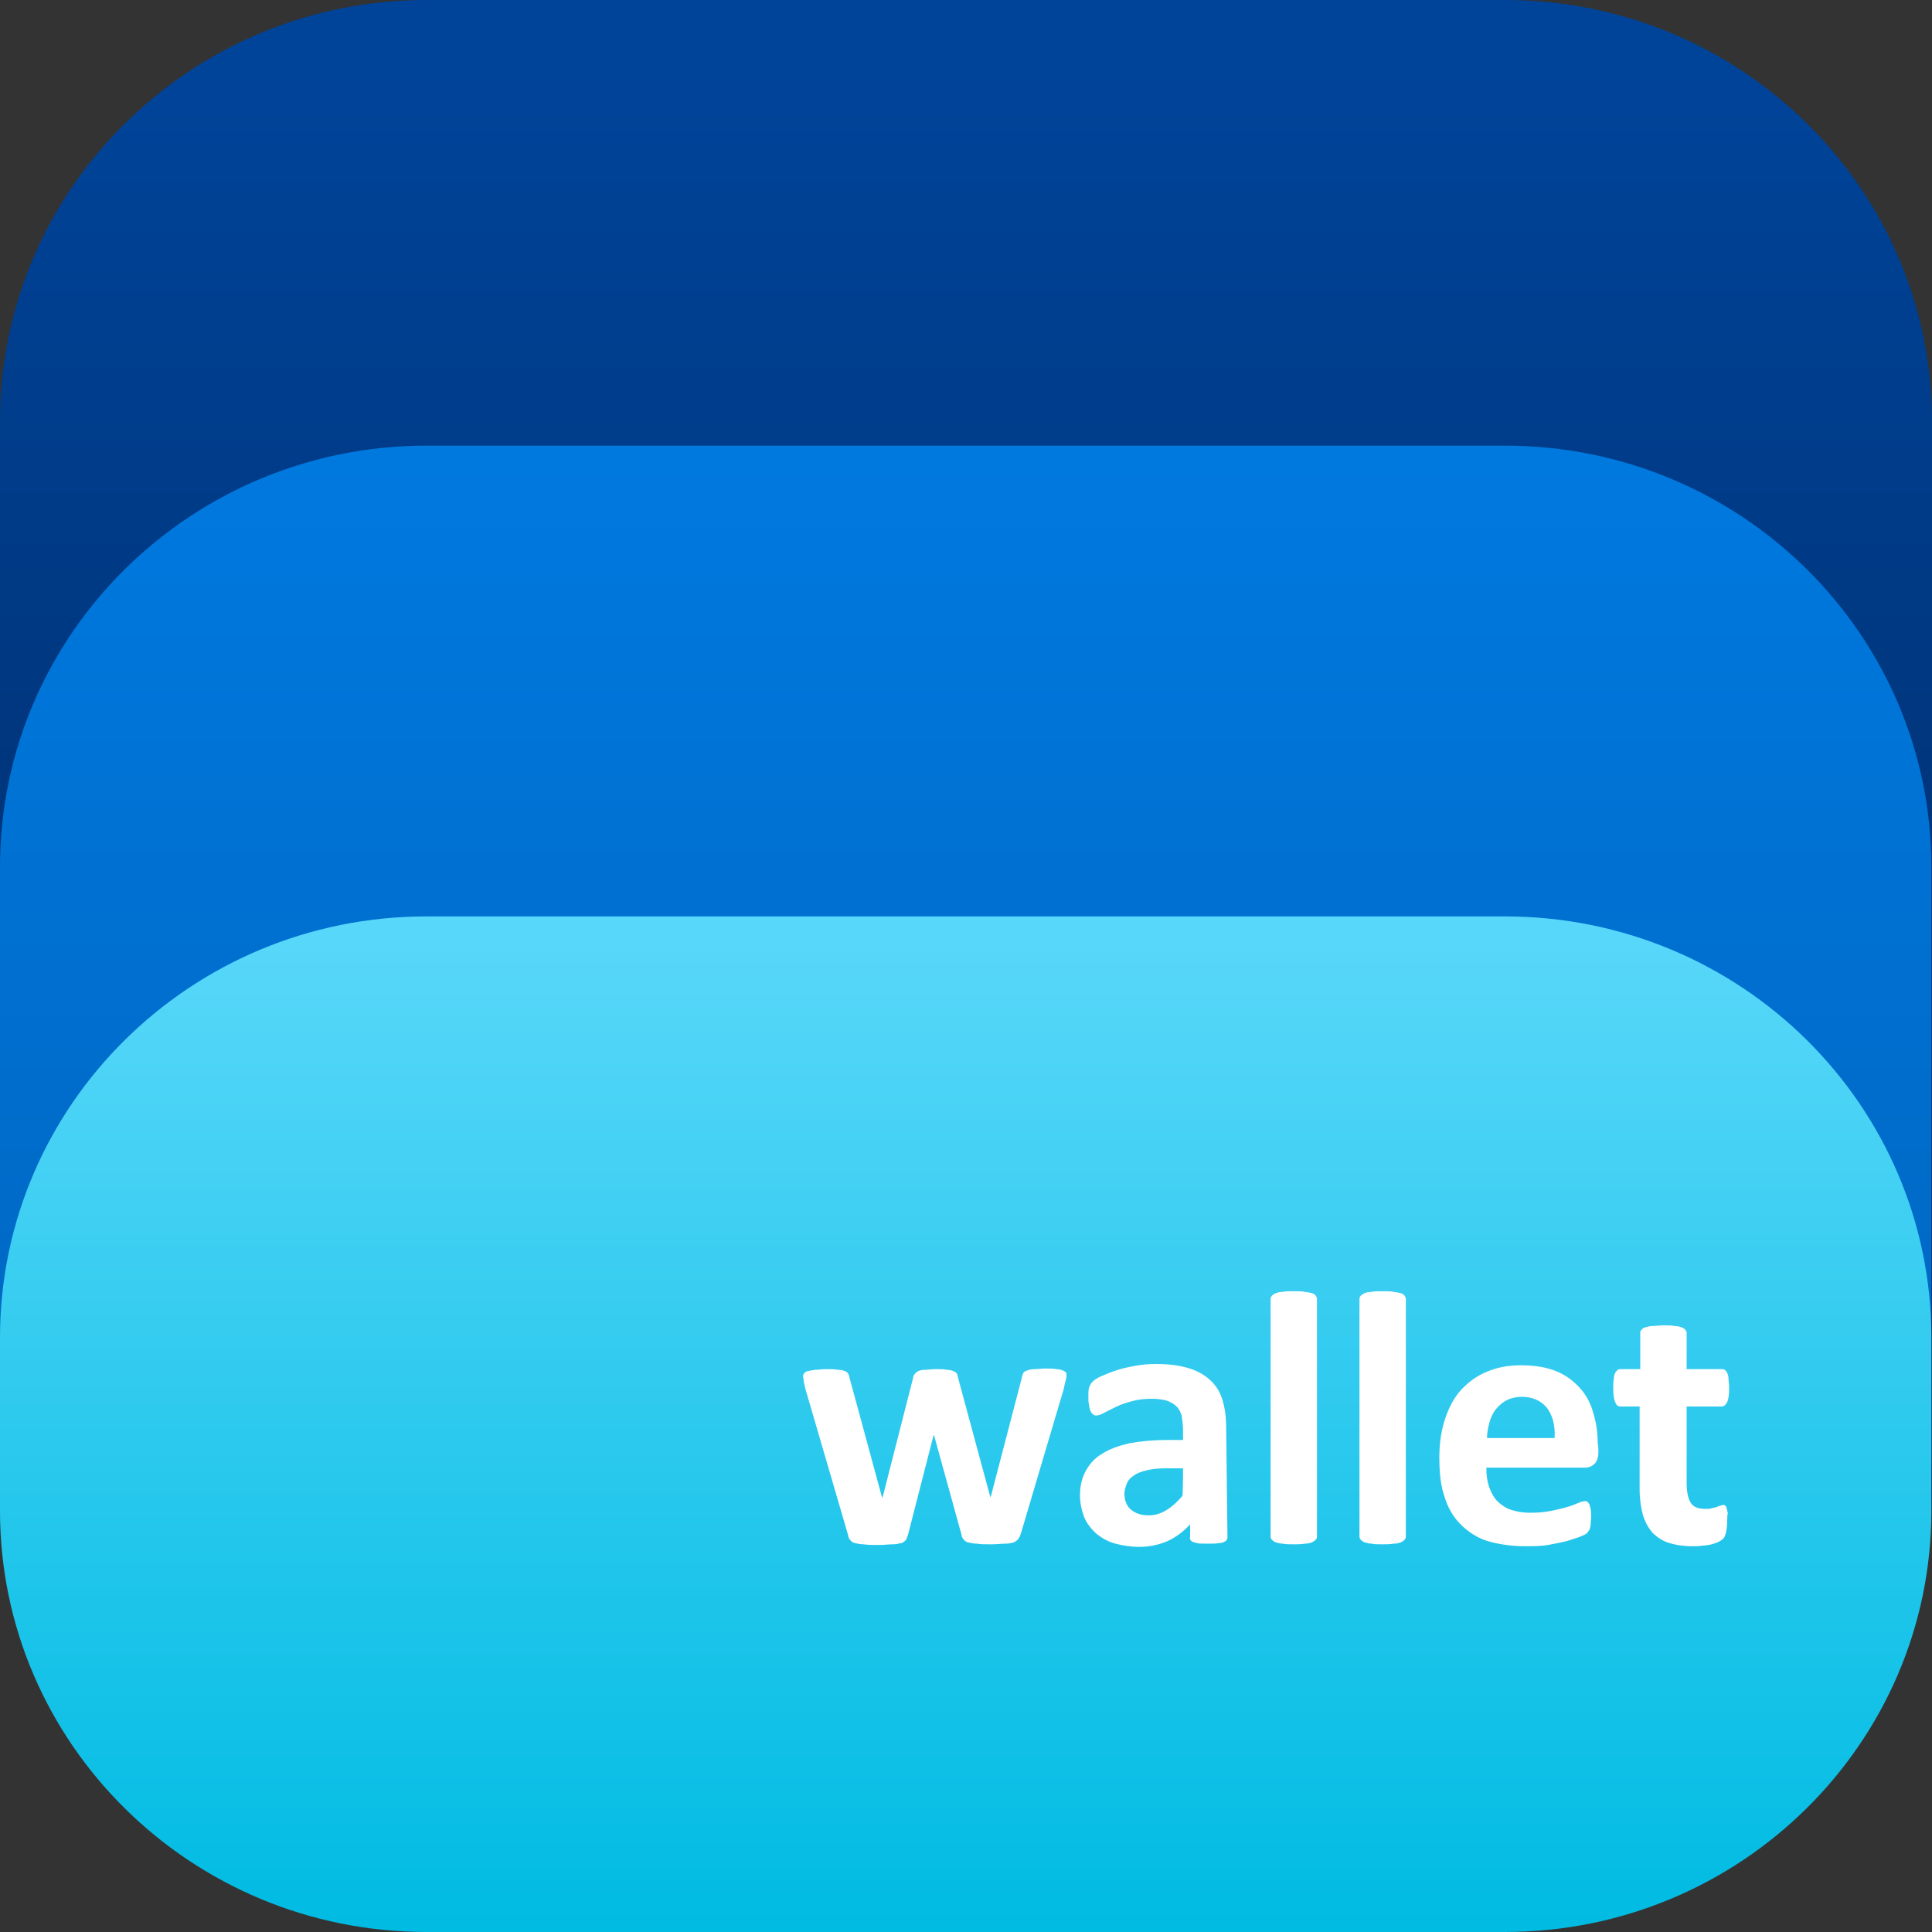
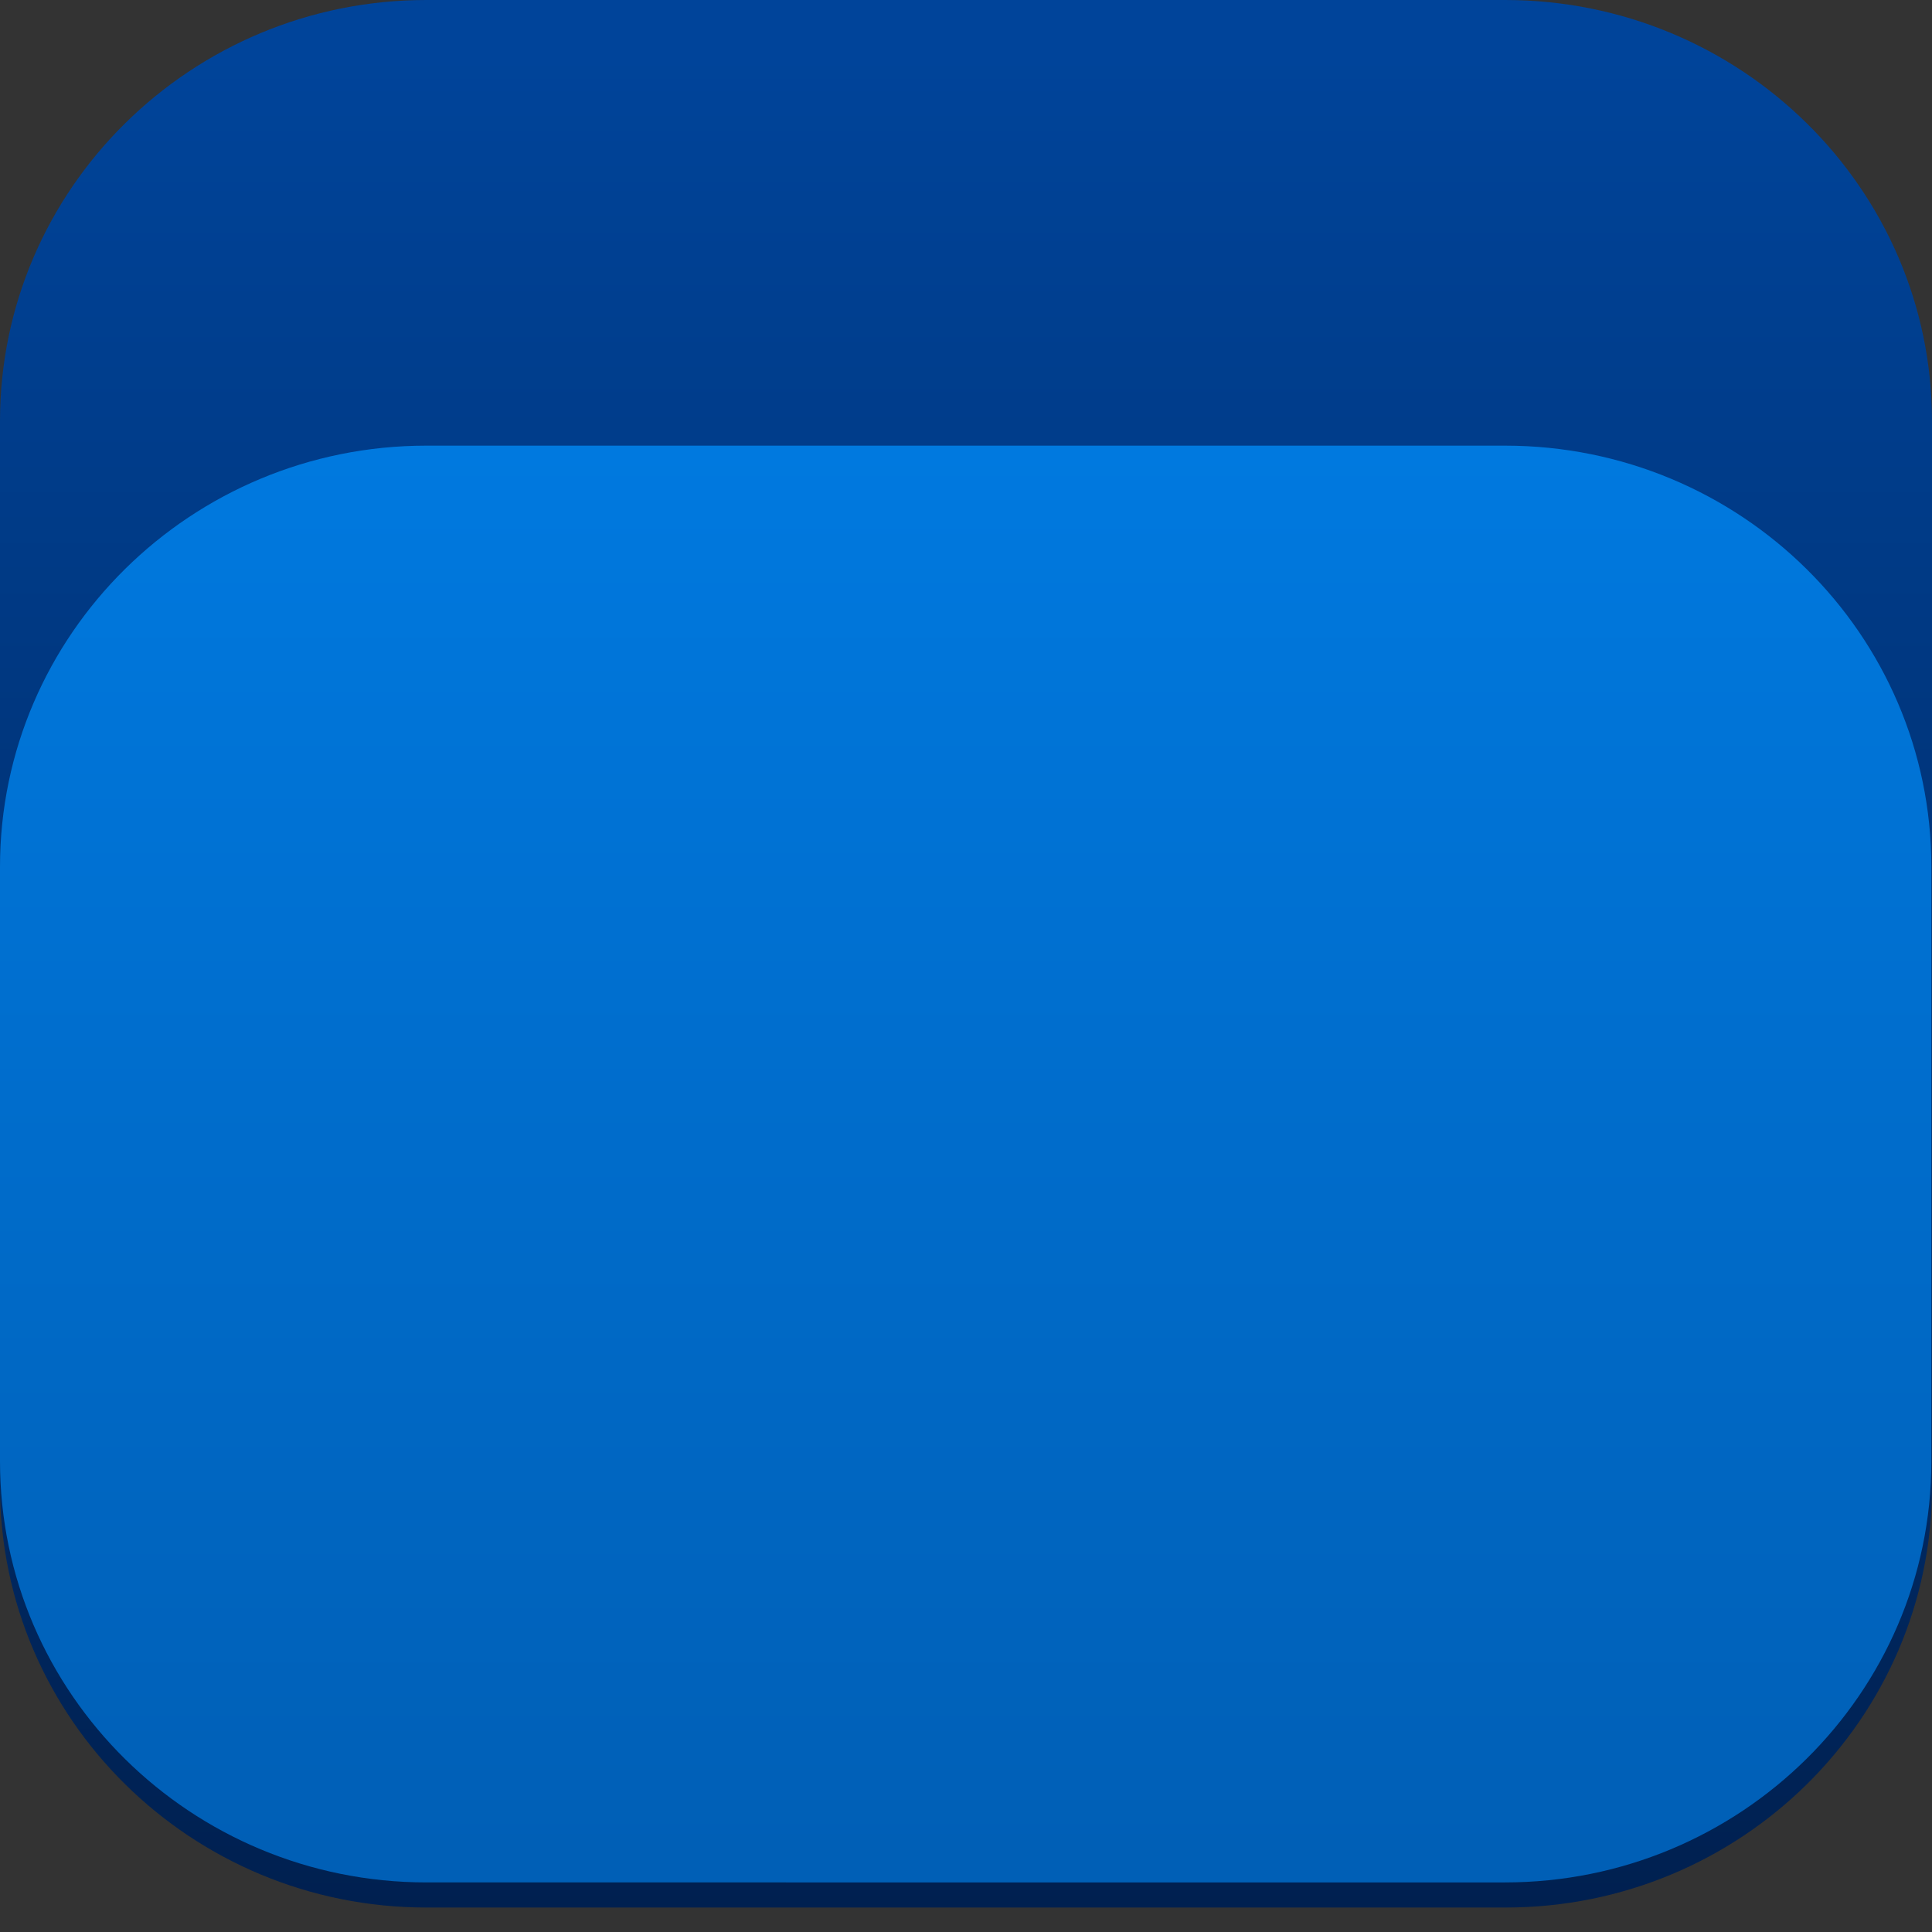
<svg xmlns="http://www.w3.org/2000/svg" baseProfile="basic" viewBox="0 0 300 300">
  <rect x="0" y="0" width="300" height="300" fill="#333333" stroke="none" />
  <linearGradient id="a" gradientUnits="userSpaceOnUse" x1="-5122.623" y1="365.735" x2="-5122.623" y2="361.998" gradientTransform="matrix(77 0 0 -77 394592 28170)">
    <stop offset="0" stop-color="#00449a" />
    <stop offset="1" stop-color="#002050" />
  </linearGradient>
  <path fill-rule="evenodd" clip-rule="evenodd" fill="url(#a)" d="M66.2 0h167.5C270.3 0 300 29.3 300 65.4v165.4c0 36.1-29.7 65.4-66.2 65.4H66.2C29.7 296.2 0 266.9 0 230.8V65.4C0 29.3 29.7 0 66.2 0z" />
  <linearGradient id="b" gradientUnits="userSpaceOnUse" x1="-5122.623" y1="363.272" x2="-5122.623" y2="359.507" gradientTransform="matrix(77 0 0 -58 394592 21139)">
    <stop offset="0" stop-color="#0079df" />
    <stop offset="1" stop-color="#005fb6" />
  </linearGradient>
  <path fill-rule="evenodd" clip-rule="evenodd" fill="url(#b)" d="M66.2 69.2h167.5c36.6 0 66.2 29.3 66.2 65.4v92.3c0 36.1-29.7 65.4-66.2 65.4H66.2C29.7 292.3 0 263 0 226.9v-92.3c0-36.1 29.7-65.4 66.2-65.4z" />
  <linearGradient id="c" gradientUnits="userSpaceOnUse" x1="-5122.623" y1="358.644" x2="-5122.623" y2="354.902" gradientTransform="matrix(77 0 0 -41 394592 14851)">
    <stop offset="0" stop-color="#57d7f9" />
    <stop offset="1" stop-color="#00bbe2" />
  </linearGradient>
-   <path fill-rule="evenodd" clip-rule="evenodd" fill="url(#c)" d="M66.2 142.3h167.5c36.6 0 66.2 29.3 66.2 65.4v26.9c0 36.1-29.7 65.4-66.2 65.4H66.2C29.7 300 0 270.7 0 234.6v-26.9c0-36.1 29.7-65.4 66.2-65.4z" />
-   <path fill-rule="evenodd" clip-rule="evenodd" fill="#FFF" d="M165.6 213.5c0 .2 0 .5-.1.8-.1.3-.2.7-.3 1.3l-6.7 22.6c-.1.3-.2.5-.4.8-.2.2-.4.4-.7.5-.3.1-.7.2-1.3.2-.6 0-1.3.1-2.2.1s-1.7 0-2.2-.1c-.5 0-.9-.1-1.4-.2-.3-.1-.5-.2-.7-.5-.2-.2-.3-.5-.3-.7l-4.2-15.2-.1-.3-.1.3-3.9 15.2c-.1.3-.2.5-.3.8-.2.2-.4.4-.7.5-.4.1-.9.2-1.4.2-.6 0-1.3.1-2.2.1-.9 0-1.7 0-2.3-.1-.5 0-.9-.1-1.4-.2-.3-.1-.5-.2-.7-.5-.2-.2-.3-.5-.3-.7l-6.6-22.6c-.1-.4-.2-.8-.3-1.3 0-.3-.1-.5-.1-.8 0-.2.1-.4.2-.5.1-.1.3-.3.6-.3.3-.1.6-.1 1.1-.2.5 0 1-.1 1.7-.1.8 0 1.4 0 1.8.1.5 0 .8.1 1.1.2.2.1.4.2.5.4.1.2.2.4.2.6l5 18.4.1.3.1-.3 4.7-18.4c0-.2.1-.4.3-.6.1-.2.3-.3.5-.4.2-.1.6-.2 1-.2s1-.1 1.7-.1 1.3 0 1.7.1c.4 0 .8.1 1 .2.3.1.4.2.5.3.1.1.2.3.2.5l5 18.5.1.3.1-.3 4.8-18.4c0-.2.1-.4.2-.6.1-.2.3-.3.6-.4.3-.1.6-.2 1.1-.2.6 0 1.1-.1 1.7-.1.7 0 1.3 0 1.7.1.4 0 .8.1 1 .2.3.1.4.2.5.3.1.1.1.2.1.4zm25 25.2c0 .2-.1.5-.3.6-.3.2-.6.3-.9.3-.6.1-1.2.1-1.8.1-.8 0-1.5 0-1.8-.1-.4-.1-.7-.2-.8-.3-.2-.2-.3-.4-.2-.6v-2c-1 1.1-2.2 2-3.5 2.6-1.4.6-2.9.9-4.4.9-1.3 0-2.5-.2-3.7-.5-1.1-.3-2-.8-2.9-1.5-.8-.7-1.5-1.6-1.9-2.5-.4-1-.7-2.2-.7-3.5 0-1.5.3-2.7.9-3.8.6-1.1 1.4-2 2.6-2.7 1.1-.7 2.5-1.2 4.2-1.6 1.7-.3 3.6-.5 5.9-.5h2.4V222c0-.7-.1-1.4-.2-2.1-.1-.5-.4-1.1-.8-1.5-.4-.4-.9-.7-1.5-.9-.7-.2-1.5-.3-2.3-.3-1.2 0-2.2.1-3.2.4-.8.2-1.7.5-2.5.9l-1.8.9c-.5.3-.9.4-1.2.4-.2 0-.4-.1-.5-.2-.2-.2-.3-.3-.4-.6-.1-.3-.2-.6-.2-.9-.1-.4-.1-.8-.1-1.2 0-.6 0-1 .1-1.4.1-.3.3-.7.5-.9.3-.3.7-.6 1.4-.9.7-.3 1.4-.6 2.3-.9.9-.3 1.8-.5 2.9-.7 1.1-.2 2.1-.3 3.2-.3 2 0 3.6.2 5 .6 1.4.4 2.5 1 3.4 1.8.9.8 1.6 1.8 2 3.1.4 1.3.6 2.7.6 4.5l.2 16.9zm-6.9-10.7H181c-1.1 0-2.1.1-2.9.3-.8.2-1.5.4-2 .8-.5.3-.9.7-1.1 1.2-.2.5-.4 1.1-.4 1.6 0 1 .3 1.9 1 2.5.7.6 1.6.9 2.8.9 1 0 1.9-.3 2.7-.8 1-.6 1.8-1.4 2.5-2.2.1-.1.1-4.3.1-4.3zm20.8 10.6c0 .2-.1.4-.2.5-.2.2-.4.3-.6.4-.3.1-.6.2-1.1.2-.6.1-1.1.1-1.7.1-.7 0-1.3 0-1.7-.1-.4 0-.7-.1-1.1-.2-.2-.1-.4-.2-.6-.4-.1-.1-.2-.3-.2-.5v-36.9c0-.2.1-.4.2-.5.2-.2.4-.3.6-.4.3-.1.6-.2 1.1-.2.4-.1 1-.1 1.7-.1s1.3 0 1.7.1c.5.1.8.1 1.1.2.3.1.5.2.6.4.1.1.2.3.2.5v36.9zm13.8 0c0 .2-.1.4-.2.5-.2.2-.4.3-.6.4-.3.1-.6.2-1.1.2-.6.1-1.1.1-1.7.1-.7 0-1.3 0-1.7-.1-.4 0-.7-.1-1.1-.2-.2-.1-.4-.2-.6-.4-.1-.1-.2-.3-.2-.5v-36.9c0-.2.1-.4.2-.5.2-.2.4-.3.6-.4.3-.1.6-.2 1.1-.2.4-.1 1-.1 1.7-.1s1.3 0 1.7.1c.5.1.8.1 1.1.2.3.1.5.2.6.4.1.1.2.3.2.5v36.9zm29.9-13.2c0 .9-.2 1.5-.6 1.9-.4.4-.9.6-1.6.6h-15.2c0 1.1.1 2 .4 2.9.3.9.7 1.6 1.2 2.2.6.6 1.3 1.1 2.1 1.4.9.3 1.9.5 3.1.5 1.2 0 2.3-.1 3.3-.3 1.4-.3 2.8-.6 4.1-1.2.5-.2.8-.3 1.1-.3.2 0 .3 0 .4.1.1.1.2.2.3.4.1.2.1.5.2.7.1.7.1 1.5 0 2.2 0 .3 0 .5-.1.7 0 .2-.1.4-.2.5-.1.1-.2.3-.3.4-.1.1-.5.3-1 .5s-1.2.4-2.1.7c-.8.2-1.8.4-2.9.6-1.2.2-2.3.2-3.5.2-2.2 0-4.2-.3-5.9-.8-1.6-.5-3-1.4-4.2-2.6-1.1-1.1-2-2.6-2.5-4.3-.6-1.7-.8-3.8-.8-6.1 0-2.2.3-4.2.9-6 .6-1.8 1.4-3.3 2.5-4.5 1.1-1.2 2.5-2.2 4-2.8 1.6-.7 3.4-1 5.3-1 2.1 0 3.9.3 5.4.9 1.5.6 2.7 1.5 3.7 2.6s1.7 2.4 2.1 3.9c.5 1.6.7 3.2.7 4.9.1-.1.1 1.1.1 1.1zm-6.8-2.1c.1-2-.3-3.5-1.2-4.7-.9-1.1-2.2-1.7-3.9-1.7-.9 0-1.7.2-2.3.5-.6.3-1.2.8-1.7 1.4-.5.6-.8 1.3-1 2-.2.8-.4 1.6-.4 2.5h10.5zm26.8 12.8c0 .8-.1 1.5-.2 1.9-.1.4-.2.7-.4.9-.2.2-.5.4-.7.5-.4.2-.8.3-1.1.4-.5.1-.9.2-1.4.2-.5.1-1 .1-1.6.1-1.4 0-2.6-.2-3.6-.5s-1.9-.9-2.6-1.6c-.7-.8-1.2-1.8-1.5-2.8-.3-1.1-.5-2.5-.5-4v-12.8h-3c-.4 0-.6-.2-.8-.7-.2-.4-.3-1.2-.3-2.2 0-.5 0-1 .1-1.4 0-.4.1-.7.2-.9.1-.2.2-.3.4-.5.1-.1.3-.1.5-.1h3V207c0-.2 0-.4.2-.5.1-.2.3-.3.6-.4.4-.1.7-.2 1.1-.2.5 0 1-.1 1.7-.1s1.3 0 1.7.1c.5 0 .8.1 1.1.2.3.1.4.2.6.4.1.1.2.3.2.5v5.6h5.4c.2 0 .3 0 .5.1.1.1.3.2.4.5.1.2.2.5.2.9s.1.8.1 1.4c0 1-.1 1.8-.3 2.2-.2.4-.5.7-.8.7h-5.5v11.8c0 1.4.2 2.4.6 3.1.4.7 1.2 1 2.3 1 .4 0 .7 0 1-.1.3-.1.6-.1.8-.2.2-.1.4-.2.6-.2.1-.1.3-.1.4-.1.1 0 .2 0 .3.1.1.1.2.2.2.4.1.2.1.5.2.8-.1.2-.1.6-.1 1.1z" />
</svg>